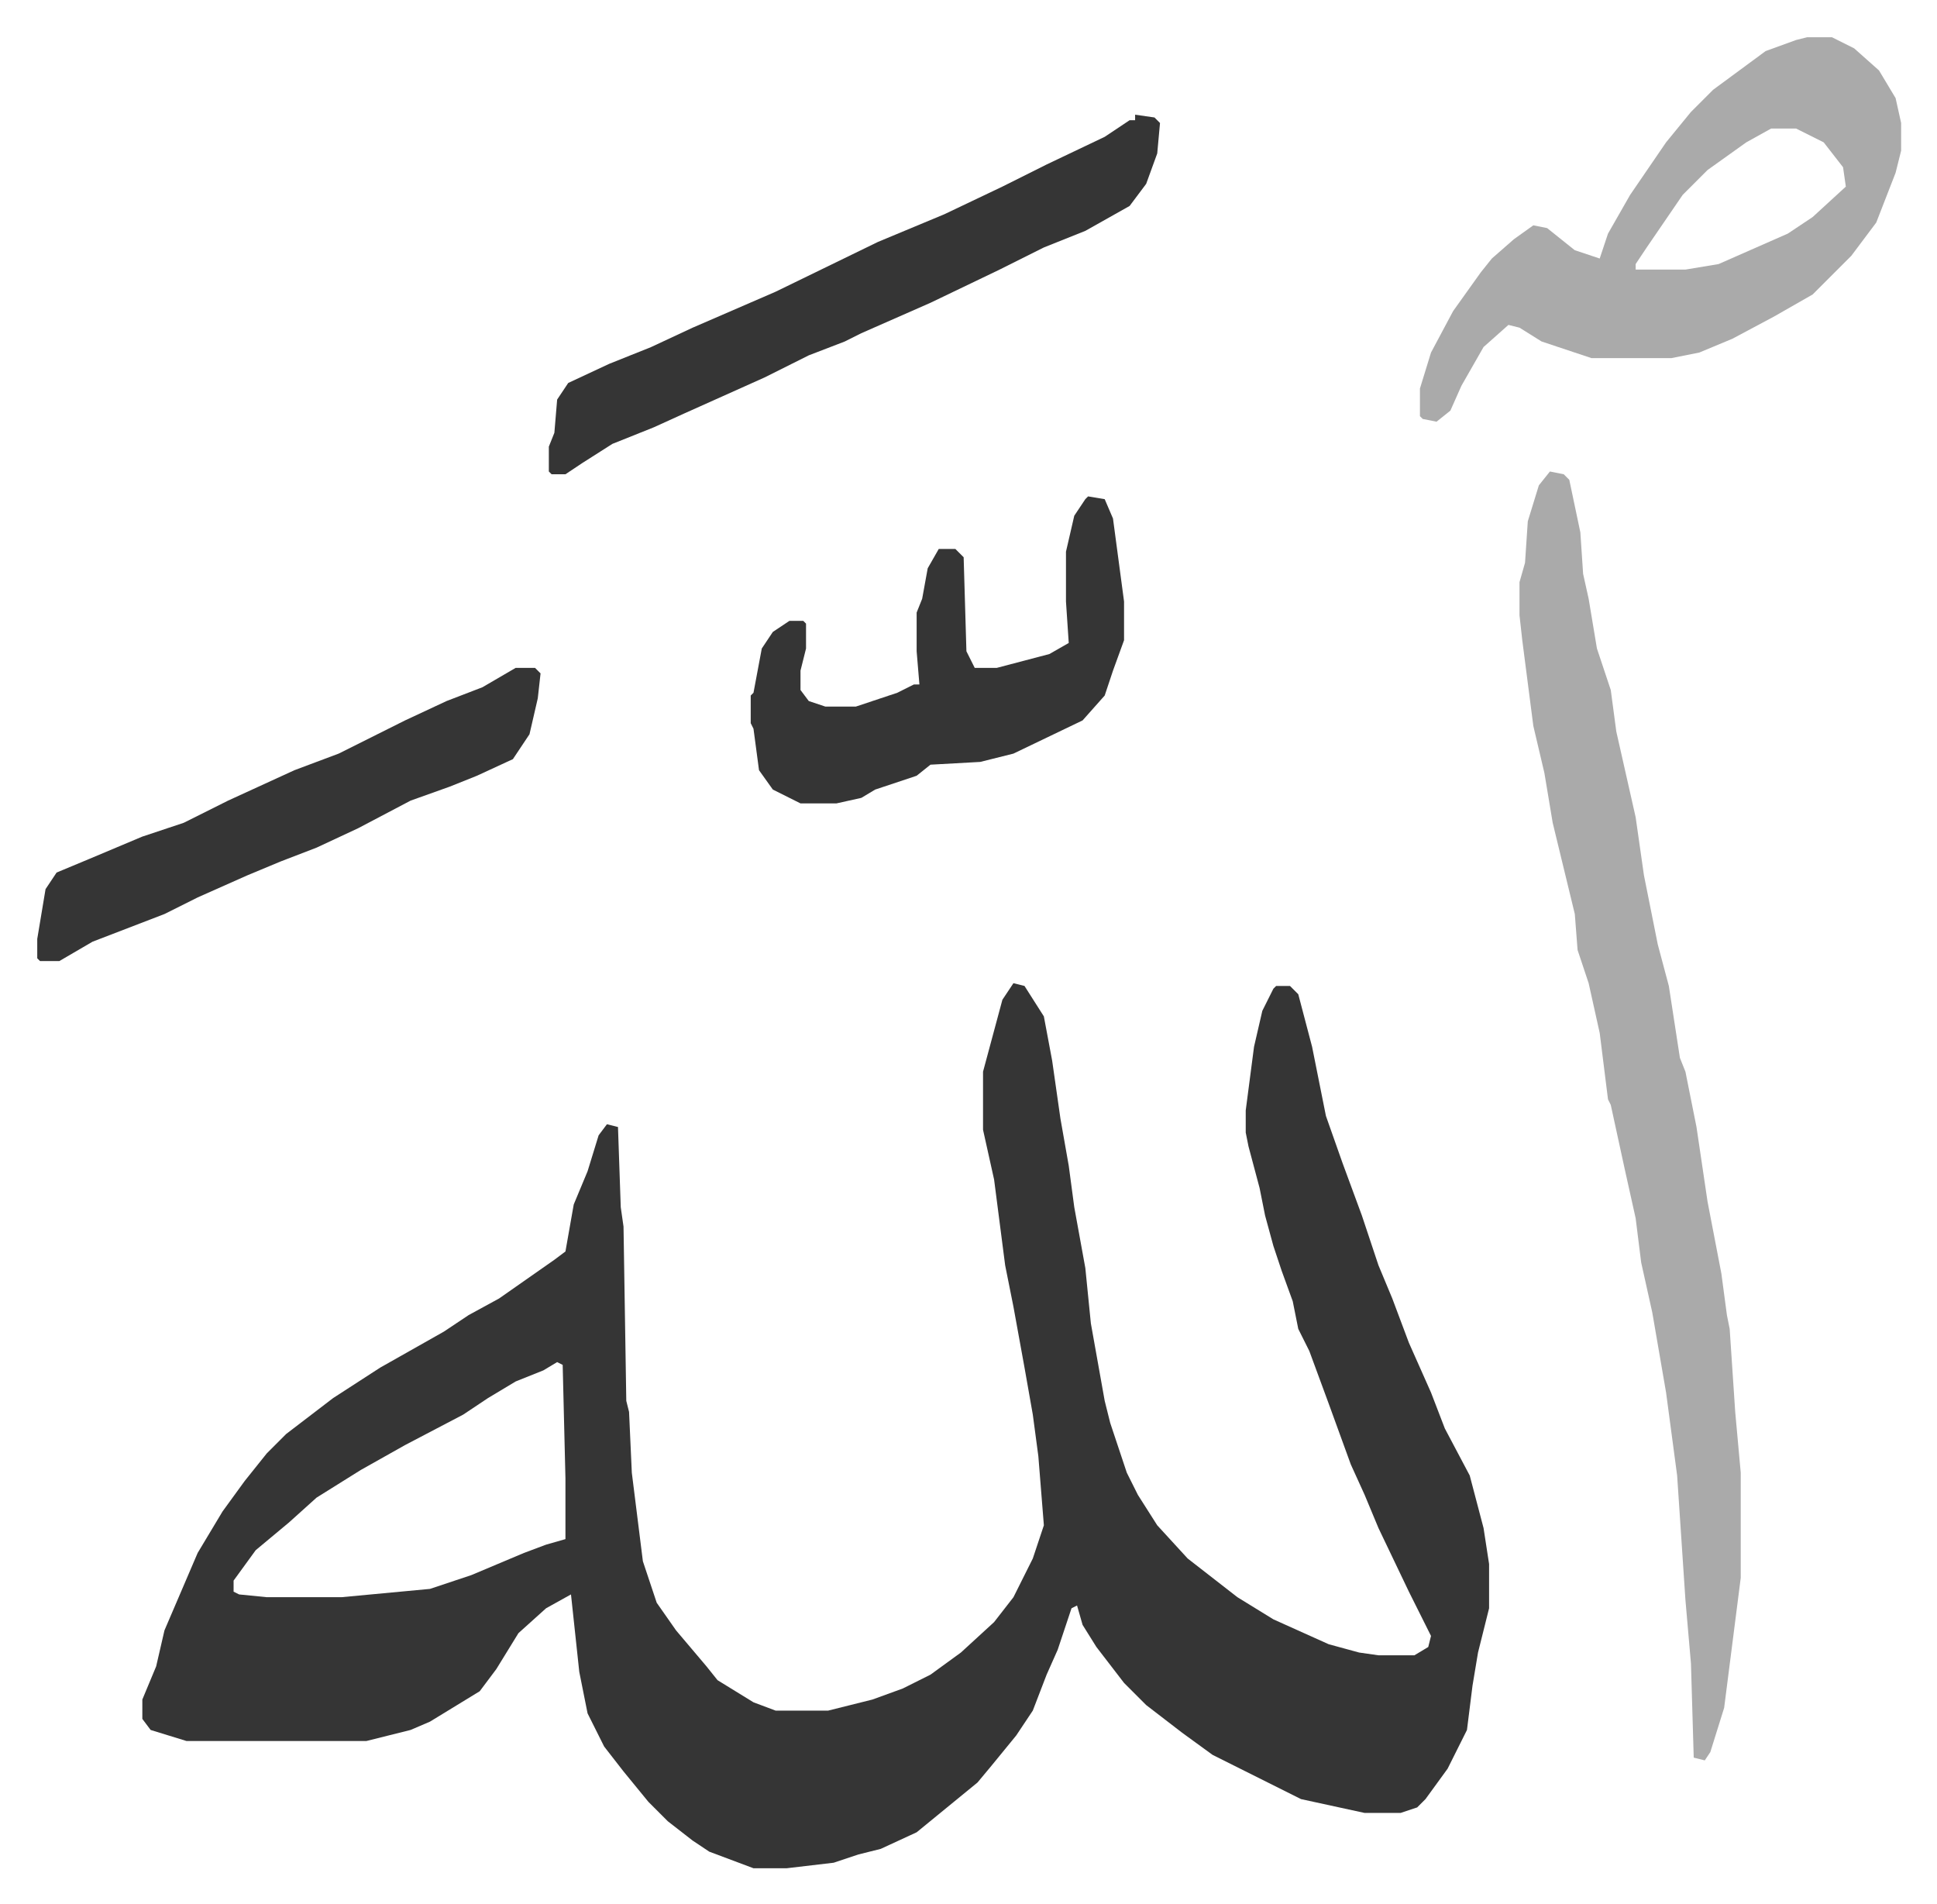
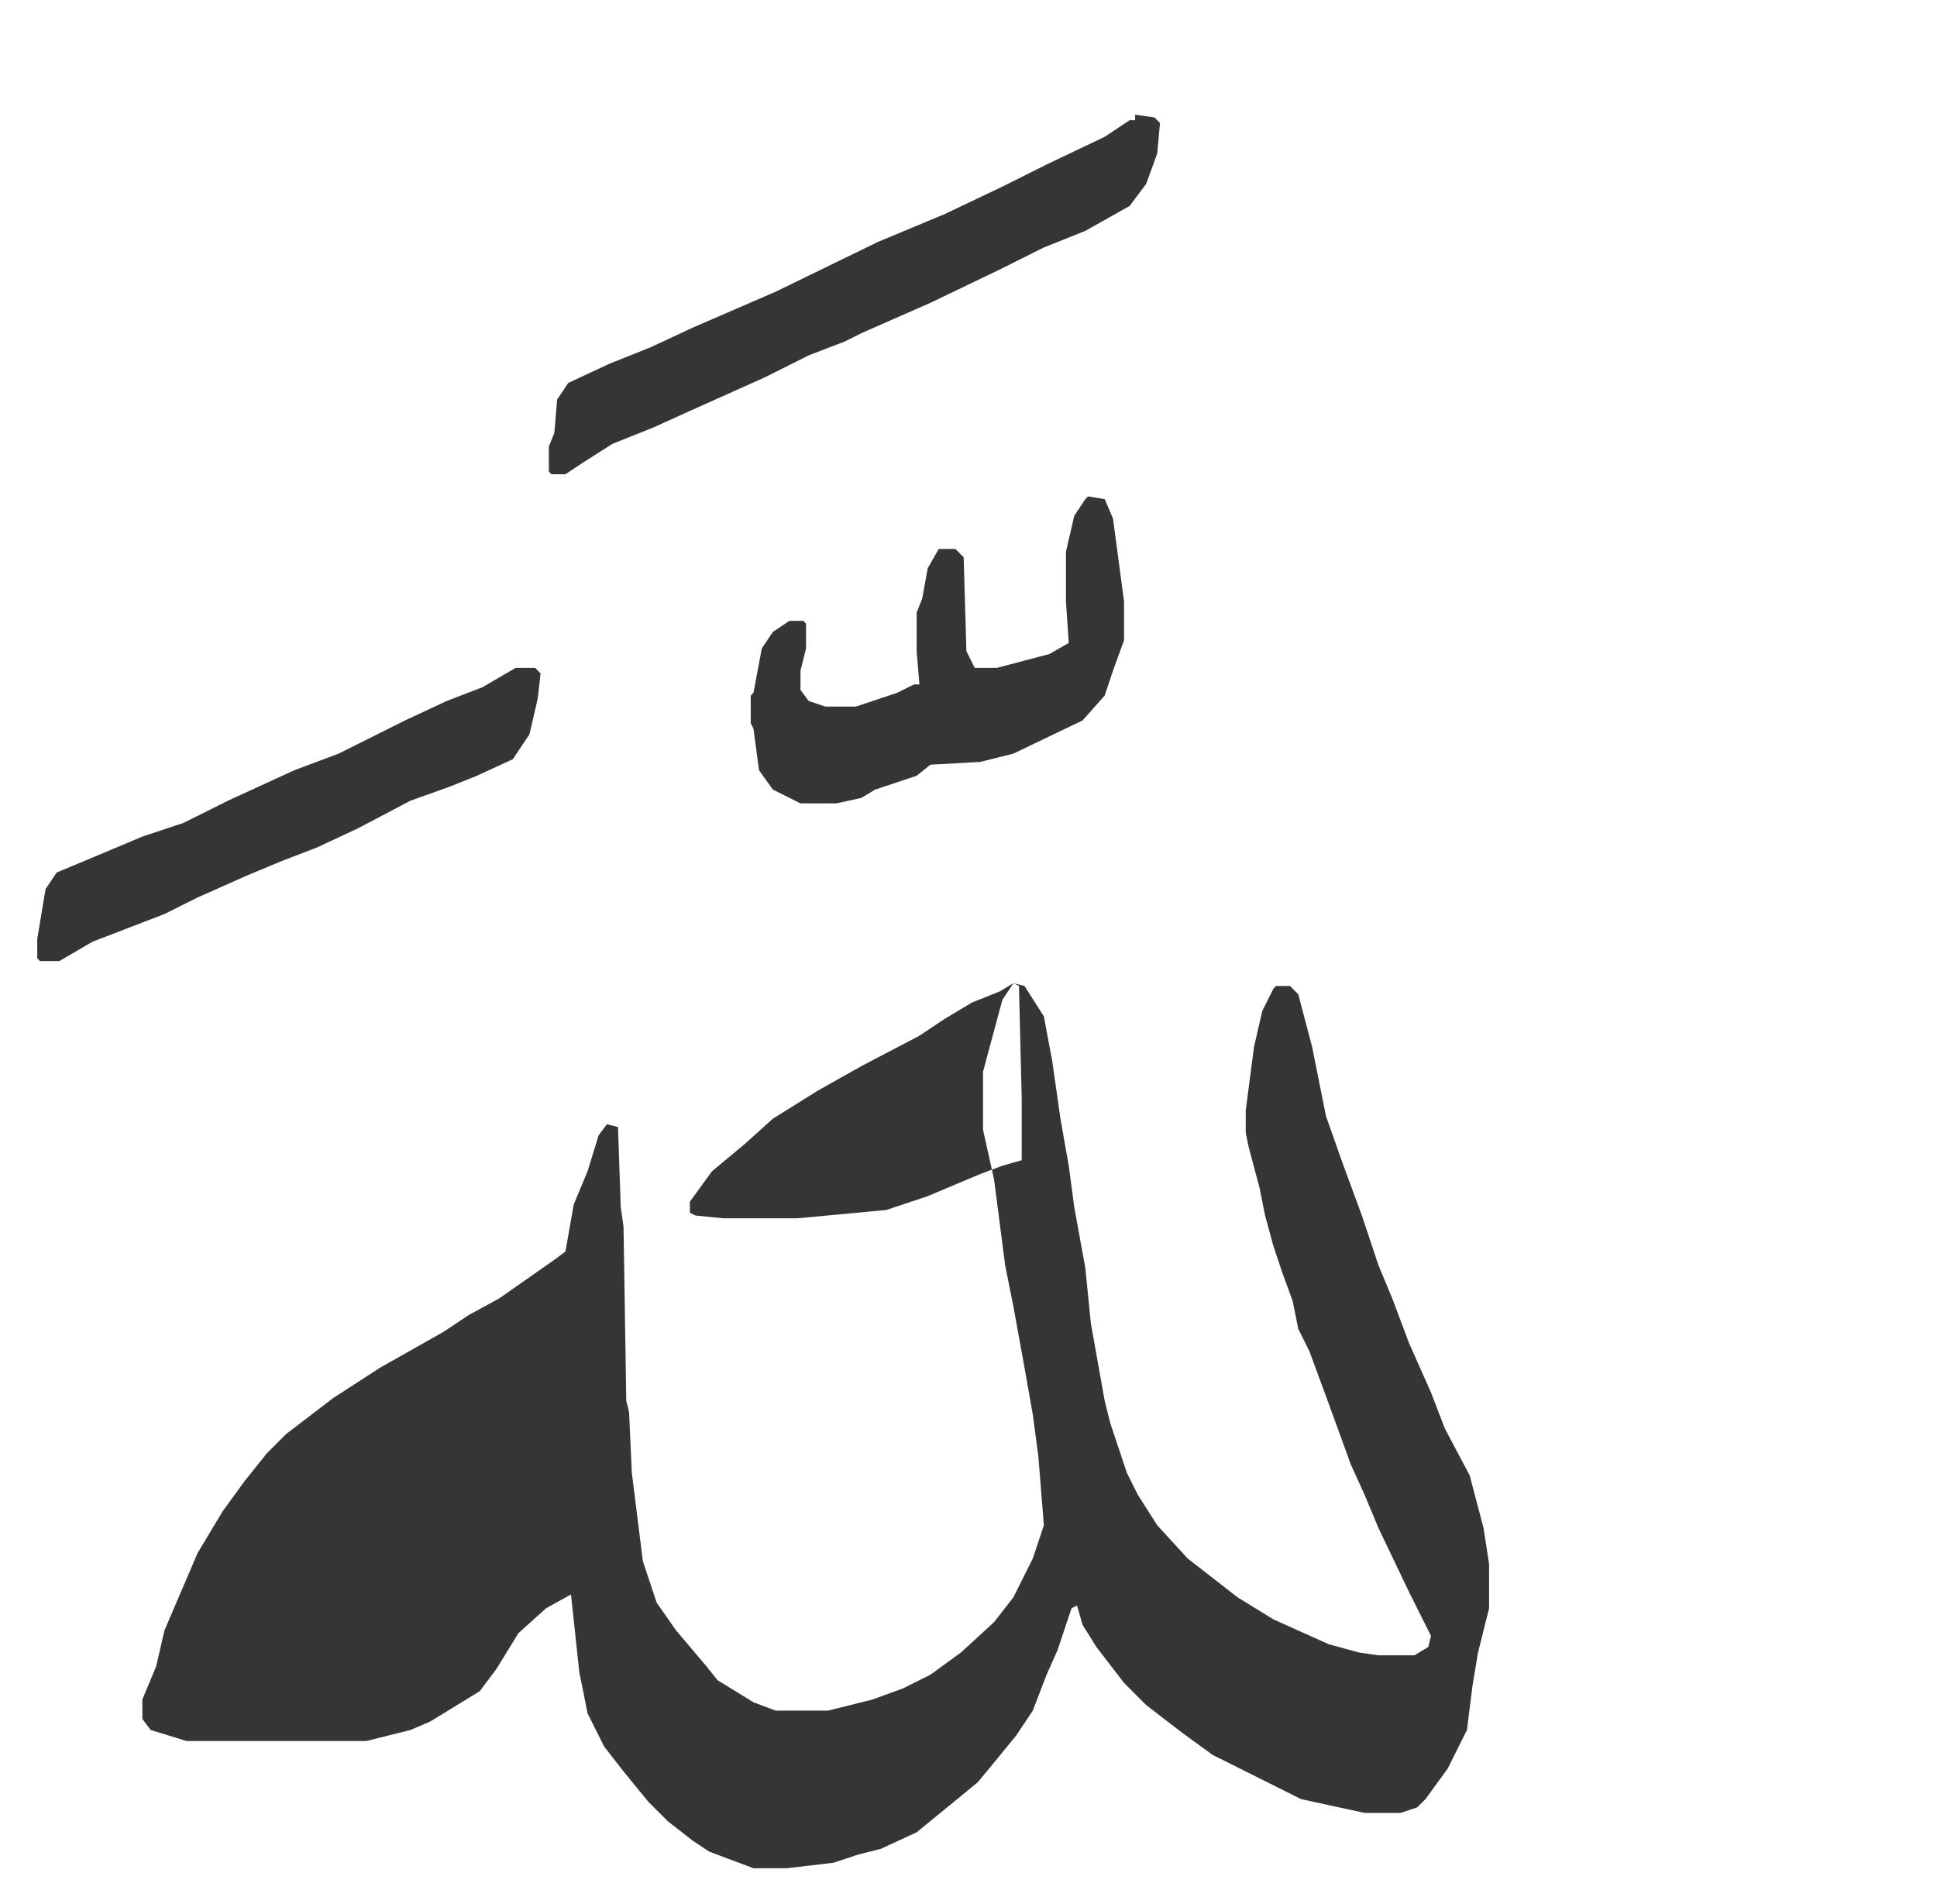
<svg xmlns="http://www.w3.org/2000/svg" role="img" viewBox="-13.47 326.53 700.44 688.44">
-   <path fill="#353535" id="rule_normal" d="M353 682l4 1 7 11 3 16 3 21 3 17 2 15 4 22 2 20 5 28 2 8 6 18 4 8 7 11 11 12 18 14 13 8 20 9 11 3 7 1h13l5-3 1-4-8-16-11-23-5-12-5-11-8-22-7-19-4-8-2-10-4-11-3-9-3-11-2-10-4-15-1-5v-8l3-23 3-13 4-8 1-1h5l3 3 5 19 5 25 6 17 7 19 6 18 5 12 6 16 8 18 5 13 9 17 5 19 2 13v16l-4 16-2 12-2 16-7 14-8 11-3 3-6 2h-13l-23-5-16-8-16-8-11-8-13-10-8-8-10-13-5-8-2-7-2 1-5 15-4 9-5 13-6 9-9 11-5 6-11 9-11 9-13 6-8 2-9 3-17 2h-12l-16-6-6-4-9-7-7-7-9-11-7-9-6-12-3-15-3-28-9 5-10 9-8 13-6 8-18 11-7 3-16 4H54l-13-4-3-4v-7l5-12 3-13 12-28 9-15 8-11 8-10 7-7 17-13 17-11 23-13 9-6 11-6 20-14 4-3 3-17 5-12 4-13 3-4 4 1 1 29 1 7 1 63 1 4 1 22 4 32 5 15 7 10 11 13 4 5 13 8 8 3h19l16-4 11-4 10-5 11-8 12-11 7-9 7-14 4-12-2-25-2-15-3-17-4-22-3-15-4-31-4-18v-21l7-26zM188 819l-5 3-10 4-10 6-9 6-21 11-16 9-16 10-10 9-12 10-8 11v4l2 1 10 1h27l32-3 15-5 19-8 8-3 7-2v-22l-1-41z" />
-   <path fill="#aaa" id="rule_hamzat_wasl" d="M547 497l5 1 2 2 4 19 1 15 2 9 3 18 5 15 2 15 7 31 3 21 5 25 4 15 4 26 2 5 4 20 4 27 5 26 2 15 1 5 2 30 2 22v38l-6 47-5 16-2 3-4-1-1-34-2-23-3-45-4-30-5-29-4-18-2-16-4-18-5-23-1-2-3-24-4-18-4-12-1-13-8-33-3-18-4-17-4-31-1-9v-12l2-7 1-15 4-13zm93-157h9l8 4 9 8 6 10 2 9v10l-2 8-7 18-9 12-14 14-14 8-15 8-12 5-10 2h-29l-18-6-8-5-4-1-9 8-8 14-4 9-5 4-5-1-1-1v-10l4-13 8-15 10-14 4-5 8-7 7-5 5 1 10 8 9 3 3-9 8-14 13-19 9-11 8-8 19-14 11-4zm-13 33l-9 5-14 10-9 9-13 19-4 6v2h18l12-2 25-11 9-6 12-11-1-7-7-9-10-5z" />
+   <path fill="#353535" id="rule_normal" d="M353 682l4 1 7 11 3 16 3 21 3 17 2 15 4 22 2 20 5 28 2 8 6 18 4 8 7 11 11 12 18 14 13 8 20 9 11 3 7 1h13l5-3 1-4-8-16-11-23-5-12-5-11-8-22-7-19-4-8-2-10-4-11-3-9-3-11-2-10-4-15-1-5v-8l3-23 3-13 4-8 1-1h5l3 3 5 19 5 25 6 17 7 19 6 18 5 12 6 16 8 18 5 13 9 17 5 19 2 13v16l-4 16-2 12-2 16-7 14-8 11-3 3-6 2h-13l-23-5-16-8-16-8-11-8-13-10-8-8-10-13-5-8-2-7-2 1-5 15-4 9-5 13-6 9-9 11-5 6-11 9-11 9-13 6-8 2-9 3-17 2h-12l-16-6-6-4-9-7-7-7-9-11-7-9-6-12-3-15-3-28-9 5-10 9-8 13-6 8-18 11-7 3-16 4H54l-13-4-3-4v-7l5-12 3-13 12-28 9-15 8-11 8-10 7-7 17-13 17-11 23-13 9-6 11-6 20-14 4-3 3-17 5-12 4-13 3-4 4 1 1 29 1 7 1 63 1 4 1 22 4 32 5 15 7 10 11 13 4 5 13 8 8 3h19l16-4 11-4 10-5 11-8 12-11 7-9 7-14 4-12-2-25-2-15-3-17-4-22-3-15-4-31-4-18v-21l7-26zl-5 3-10 4-10 6-9 6-21 11-16 9-16 10-10 9-12 10-8 11v4l2 1 10 1h27l32-3 15-5 19-8 8-3 7-2v-22l-1-41z" />
  <path fill="#353535" id="rule_normal" d="M397 368l7 1 2 2-1 11-4 11-6 8-16 9-15 6-16 8-25 12-25 11-6 3-13 5-16 8-29 13-11 5-15 6-11 7-6 4h-5l-1-1v-9l2-5 1-12 4-6 15-7 15-6 15-7 30-13 37-18 24-10 21-10 16-8 21-10 9-6h2zm-17 138l6 1 3 7 4 30v14l-4 11-3 9-8 9-25 12-12 3-18 1-5 4-15 5-5 3-9 2h-13l-10-5-5-7-2-15-1-2v-10l1-1 3-16 4-6 6-4h5l1 1v9l-2 8v7l3 4 6 2h11l15-5 6-3h2l-1-12v-14l2-5 2-11 4-7h6l3 3 1 34 3 6h8l19-5 7-4-1-15v-18l3-13 4-6zm-207 62h7l2 2-1 9-3 13-6 9-13 6-10 4-14 5-19 10-15 7-13 5-12 5-18 8-12 6-26 10-12 7H1l-1-1v-7l3-18 4-6 12-5 19-8 15-5 16-8 24-11 16-6 24-12 15-7 13-5z" />
</svg>